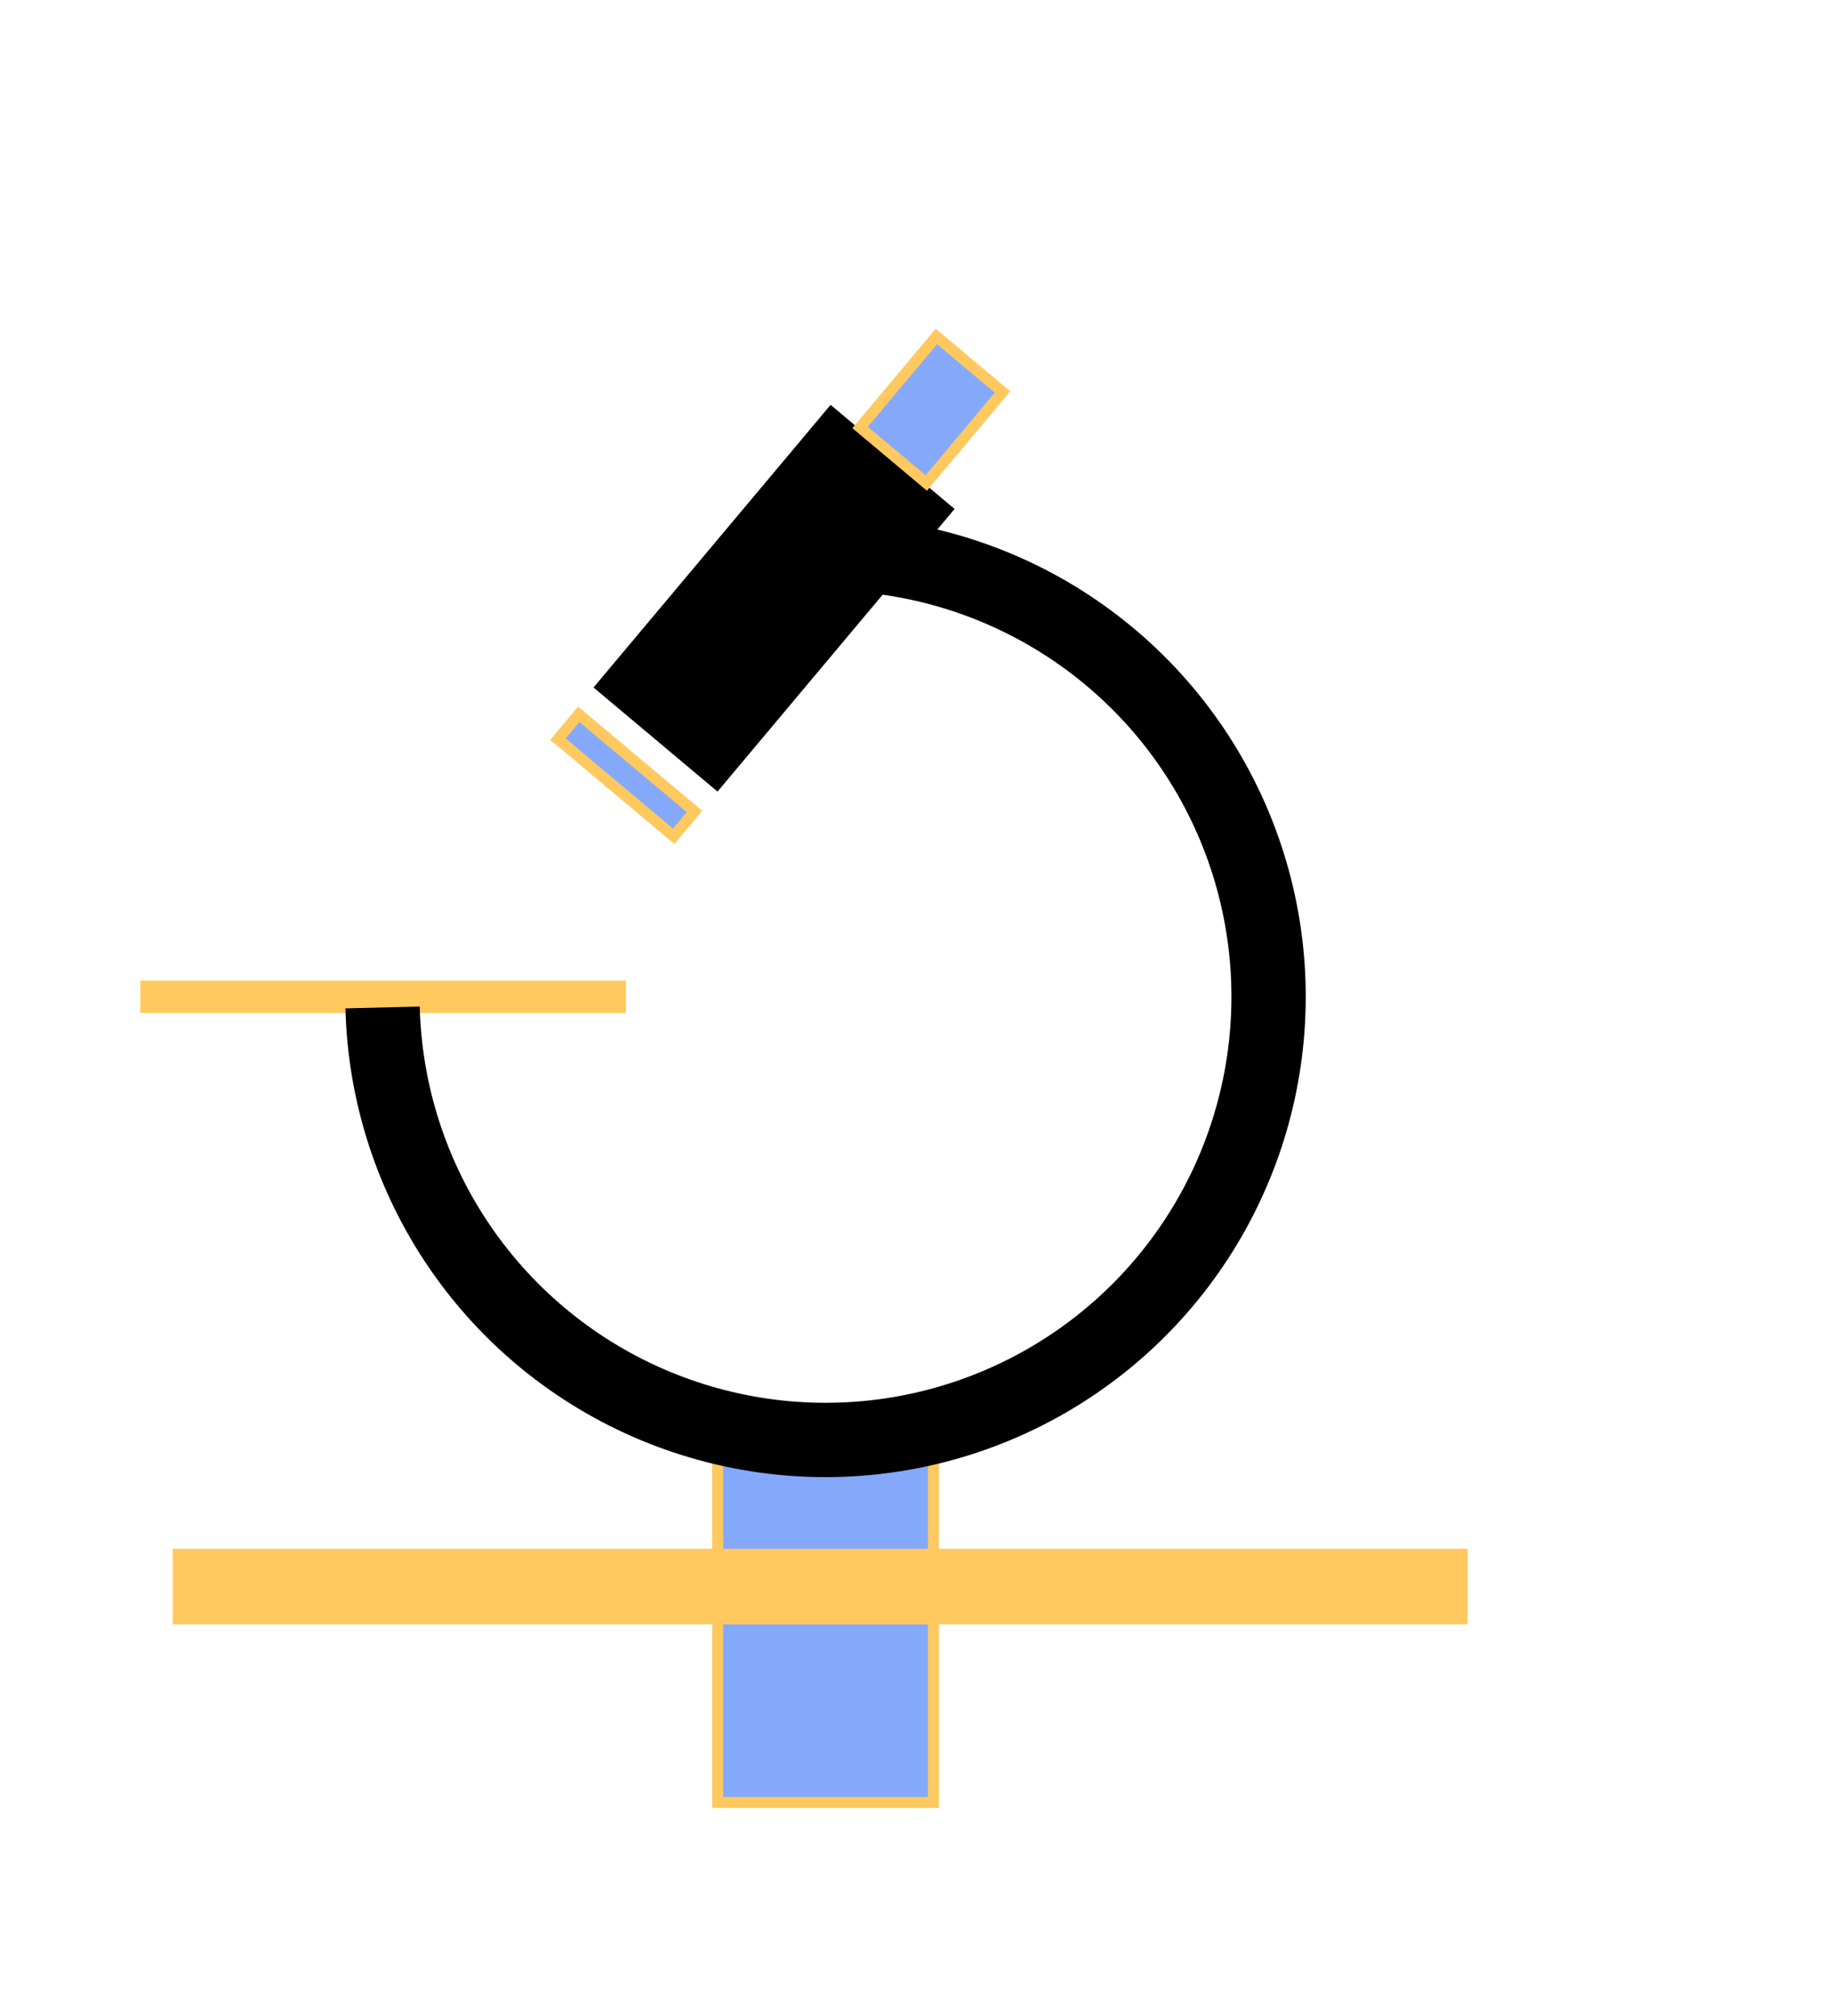
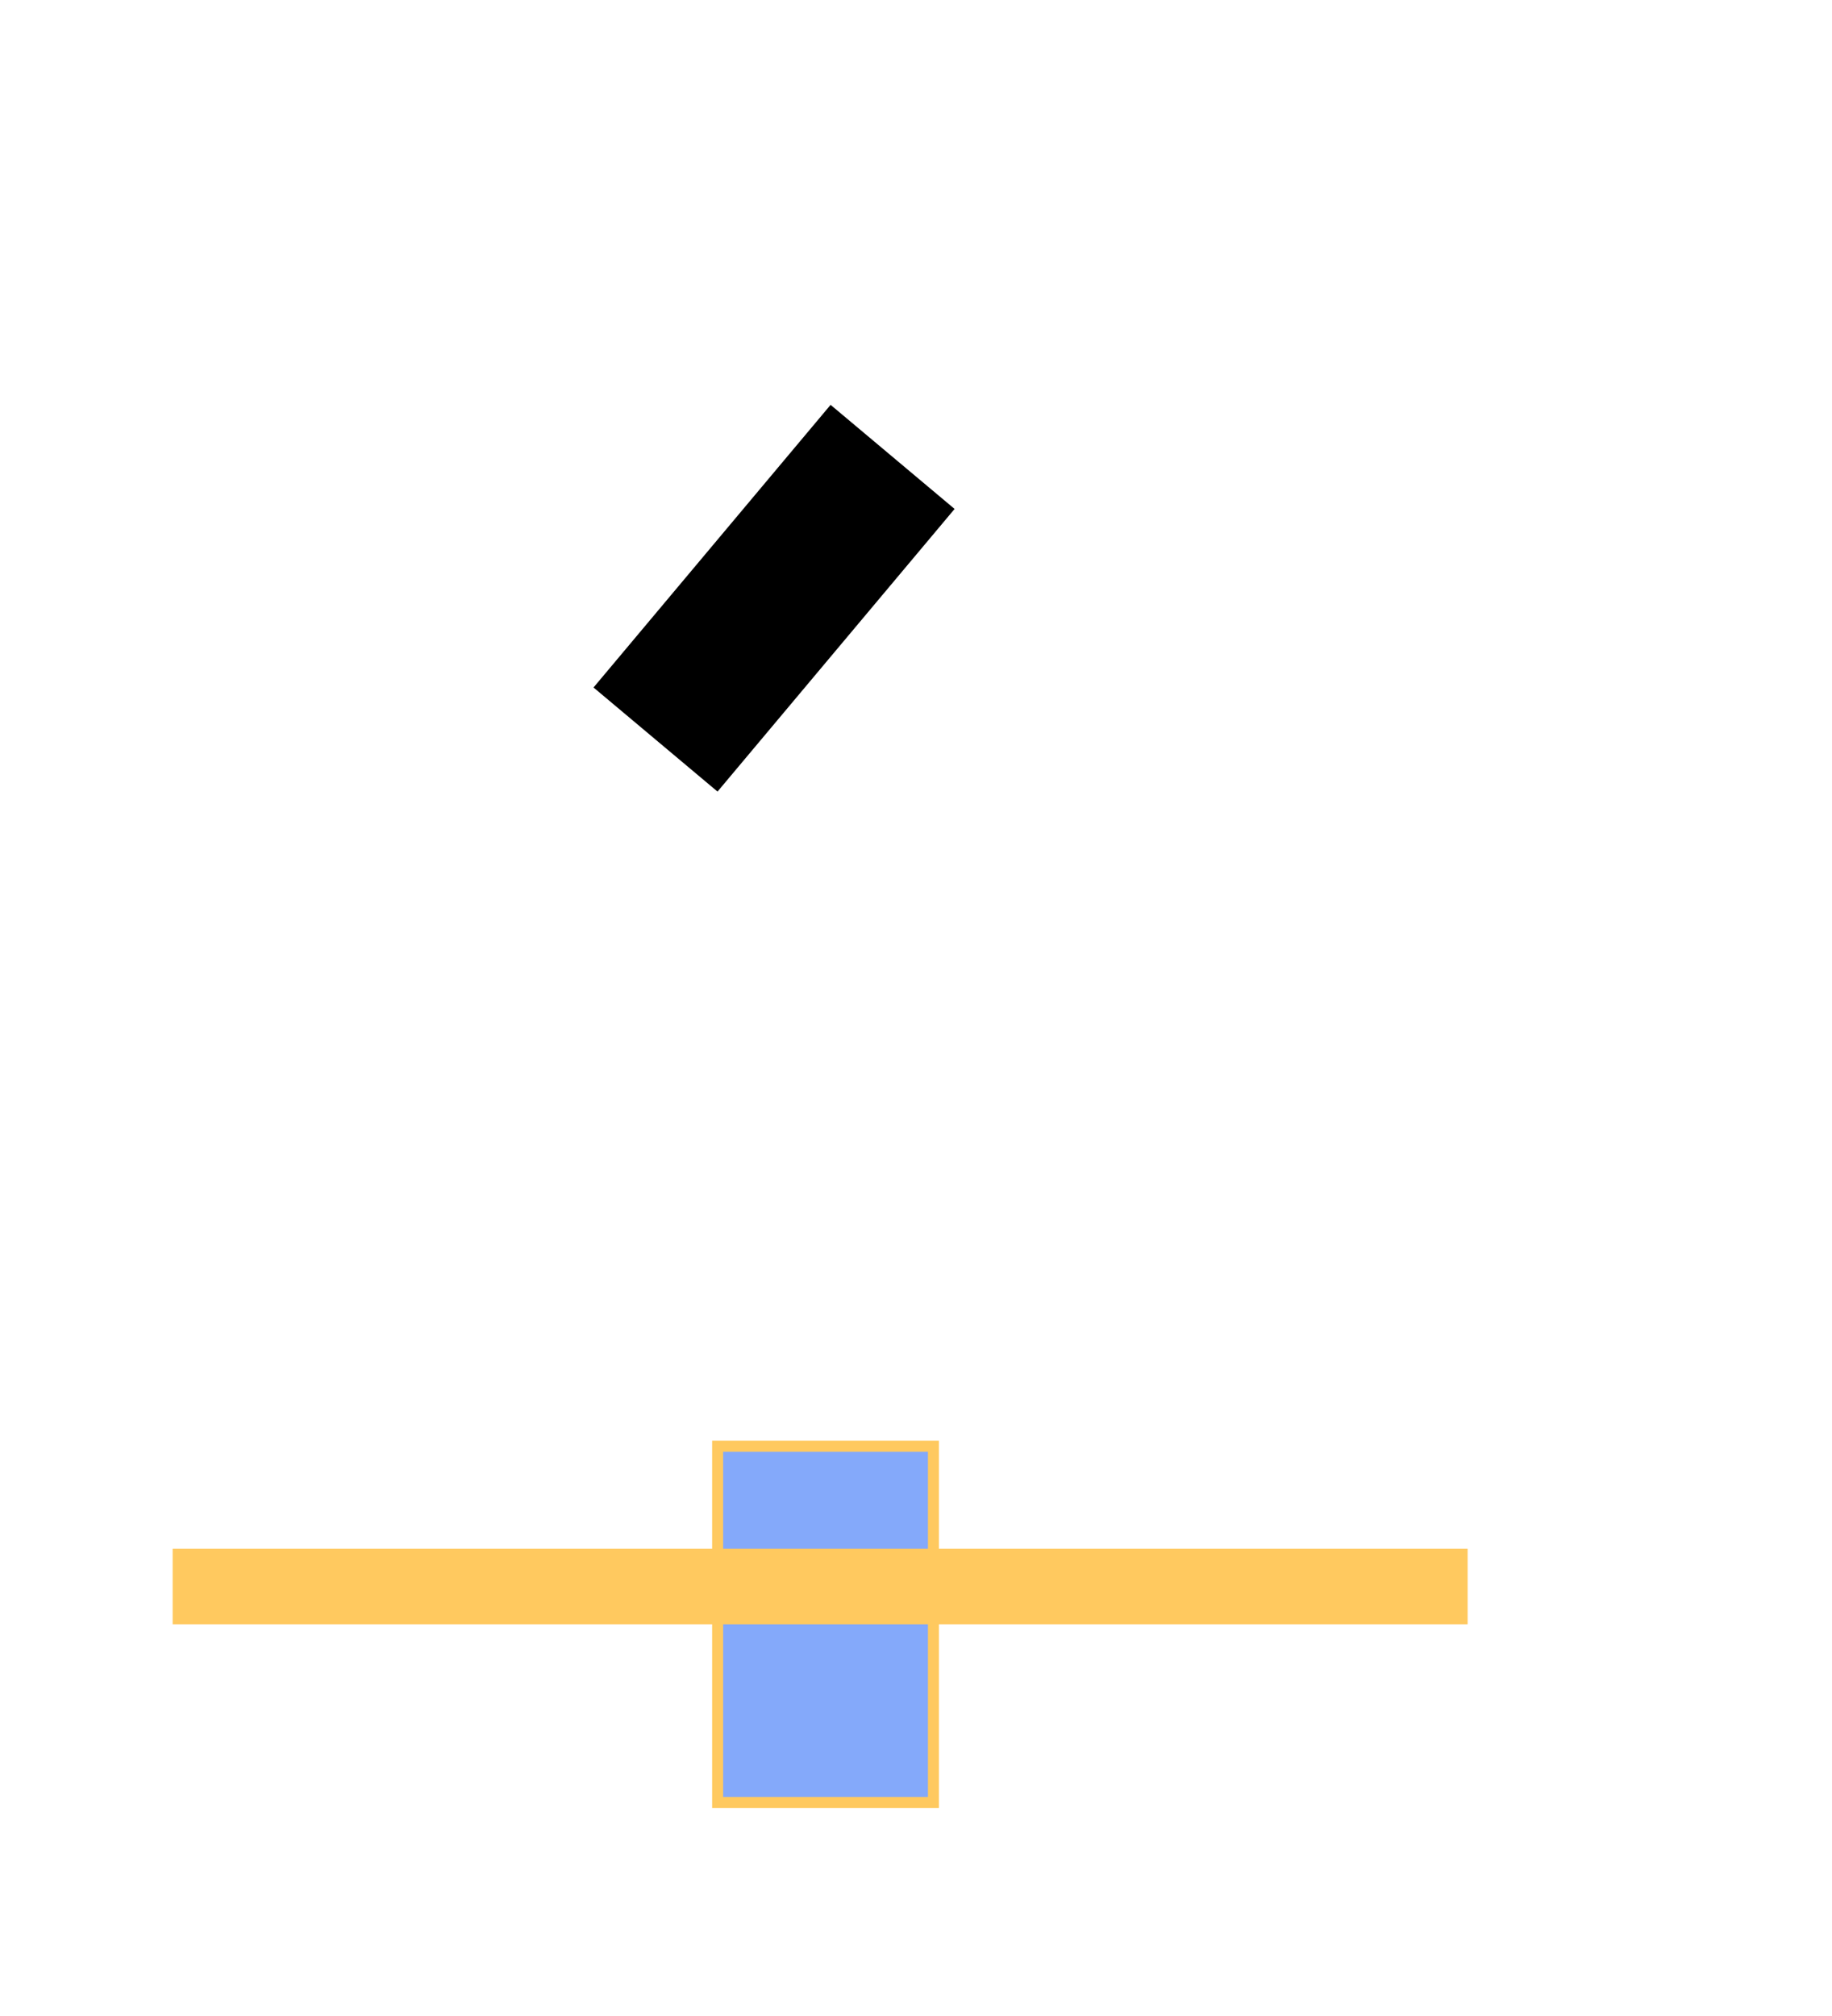
<svg xmlns="http://www.w3.org/2000/svg" width="50" height="55" viewBox="0 0 50 40" nofill="true">
-   <rect x="3.829" y="19.251" width="13.253" height="0.884" fill="#FFC95F" nostroke="true" />
  <rect x="19.586" y="31.956" width="5.89" height="9.719" fill="#84A9FA" stroke="#FFC95F" stroke-width="0.3" />
-   <path d="M23.543 6.625C26.071 6.821 28.488 7.746 30.5 9.288C32.513 10.83 34.036 12.922 34.883 15.312C35.731 17.702 35.867 20.286 35.275 22.752C34.683 25.217 33.389 27.458 31.549 29.203C29.709 30.947 27.403 32.121 24.909 32.581C22.416 33.041 19.843 32.768 17.501 31.795C15.16 30.822 13.151 29.191 11.718 27.099C10.285 25.007 9.49 22.544 9.428 20.01L11.456 19.961C11.508 22.103 12.18 24.185 13.391 25.953C14.602 27.721 16.3 29.1 18.279 29.922C20.259 30.745 22.434 30.976 24.541 30.587C26.649 30.198 28.599 29.206 30.154 27.731C31.709 26.256 32.803 24.362 33.303 22.278C33.803 20.194 33.688 18.01 32.972 15.99C32.256 13.97 30.969 12.201 29.267 10.898C27.566 9.595 25.523 8.813 23.386 8.647L23.543 6.625Z" fill="black" nostroke="true" />
  <rect x="4.712" y="34.753" width="35.343" height="2.062" fill="#FFC95F" nostroke="true" />
  <rect x="22.669" y="3.545" width="4.418" height="10.066" transform="rotate(40 22.669 3.545)" fill="black" nostroke="true" />
-   <rect x="15.796" y="11.988" width="4.123" height="0.884" transform="rotate(40 15.796 11.988)" fill="#84A9FA" stroke="#FFC95F" stroke-width="0.3" />
-   <rect x="25.557" y="1.68" width="2.356" height="3.24" transform="rotate(40 25.557 1.68)" fill="#84A9FA" stroke="#FFC95F" stroke-width="0.3" />
</svg>